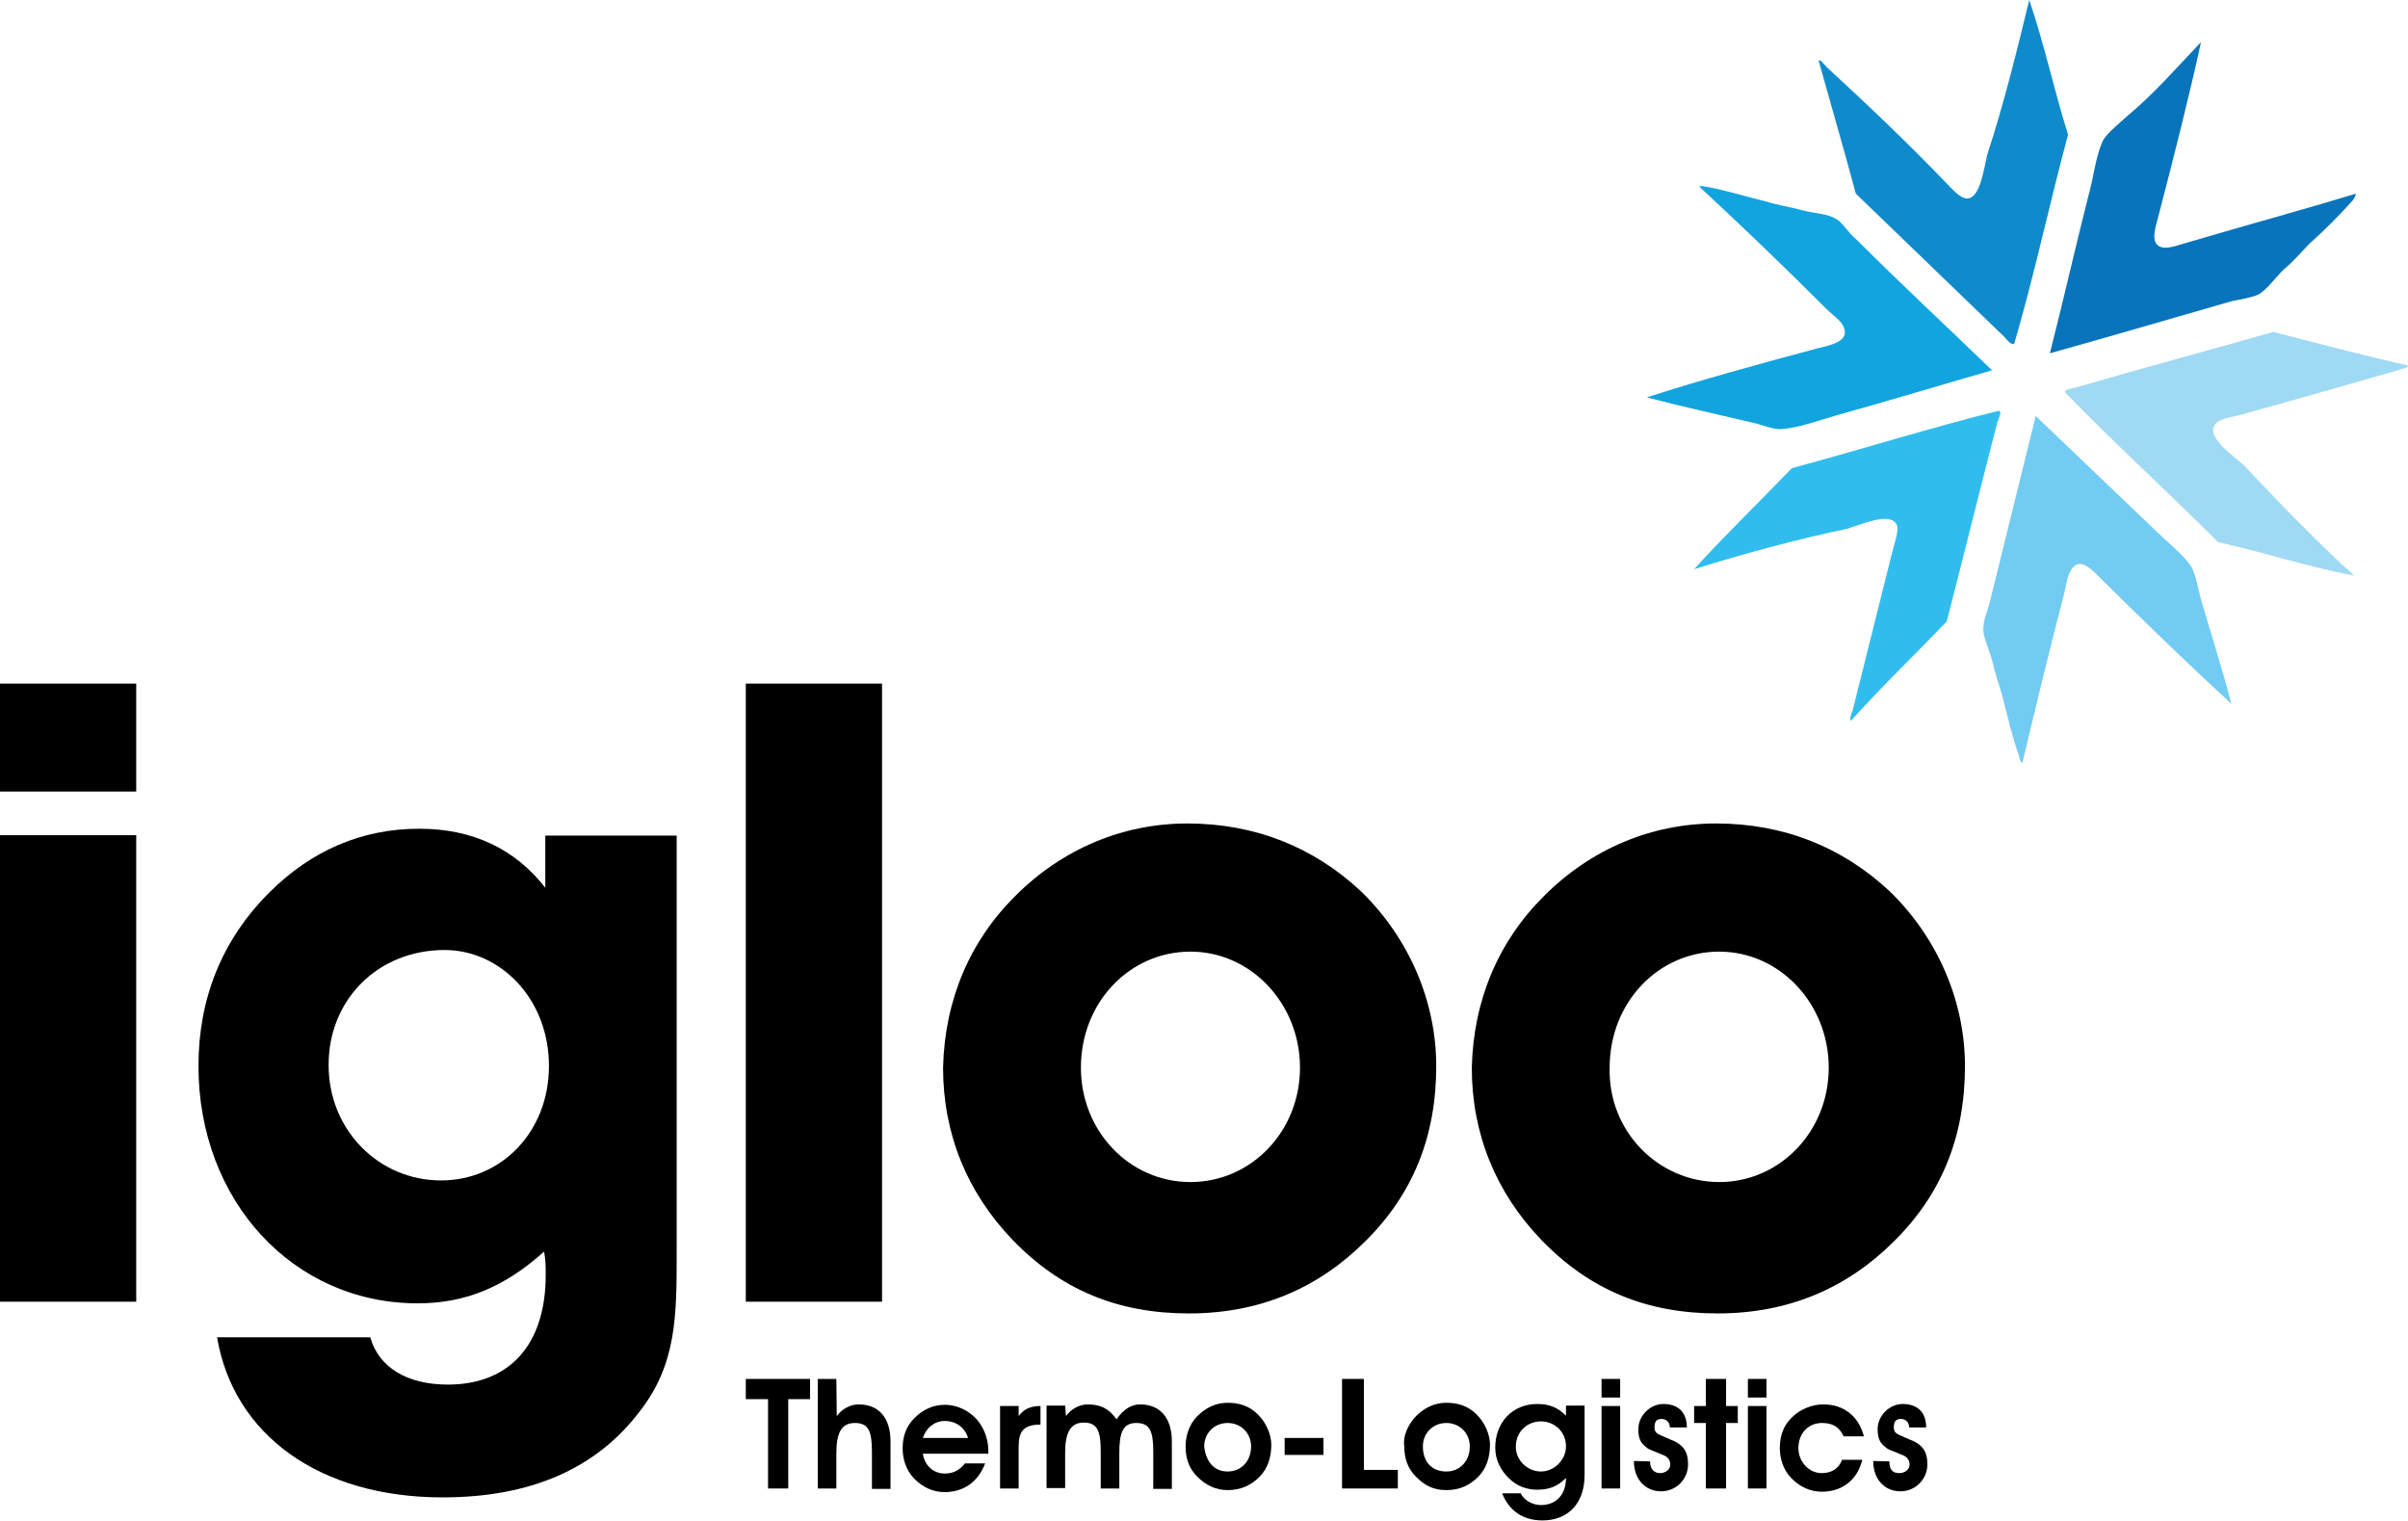
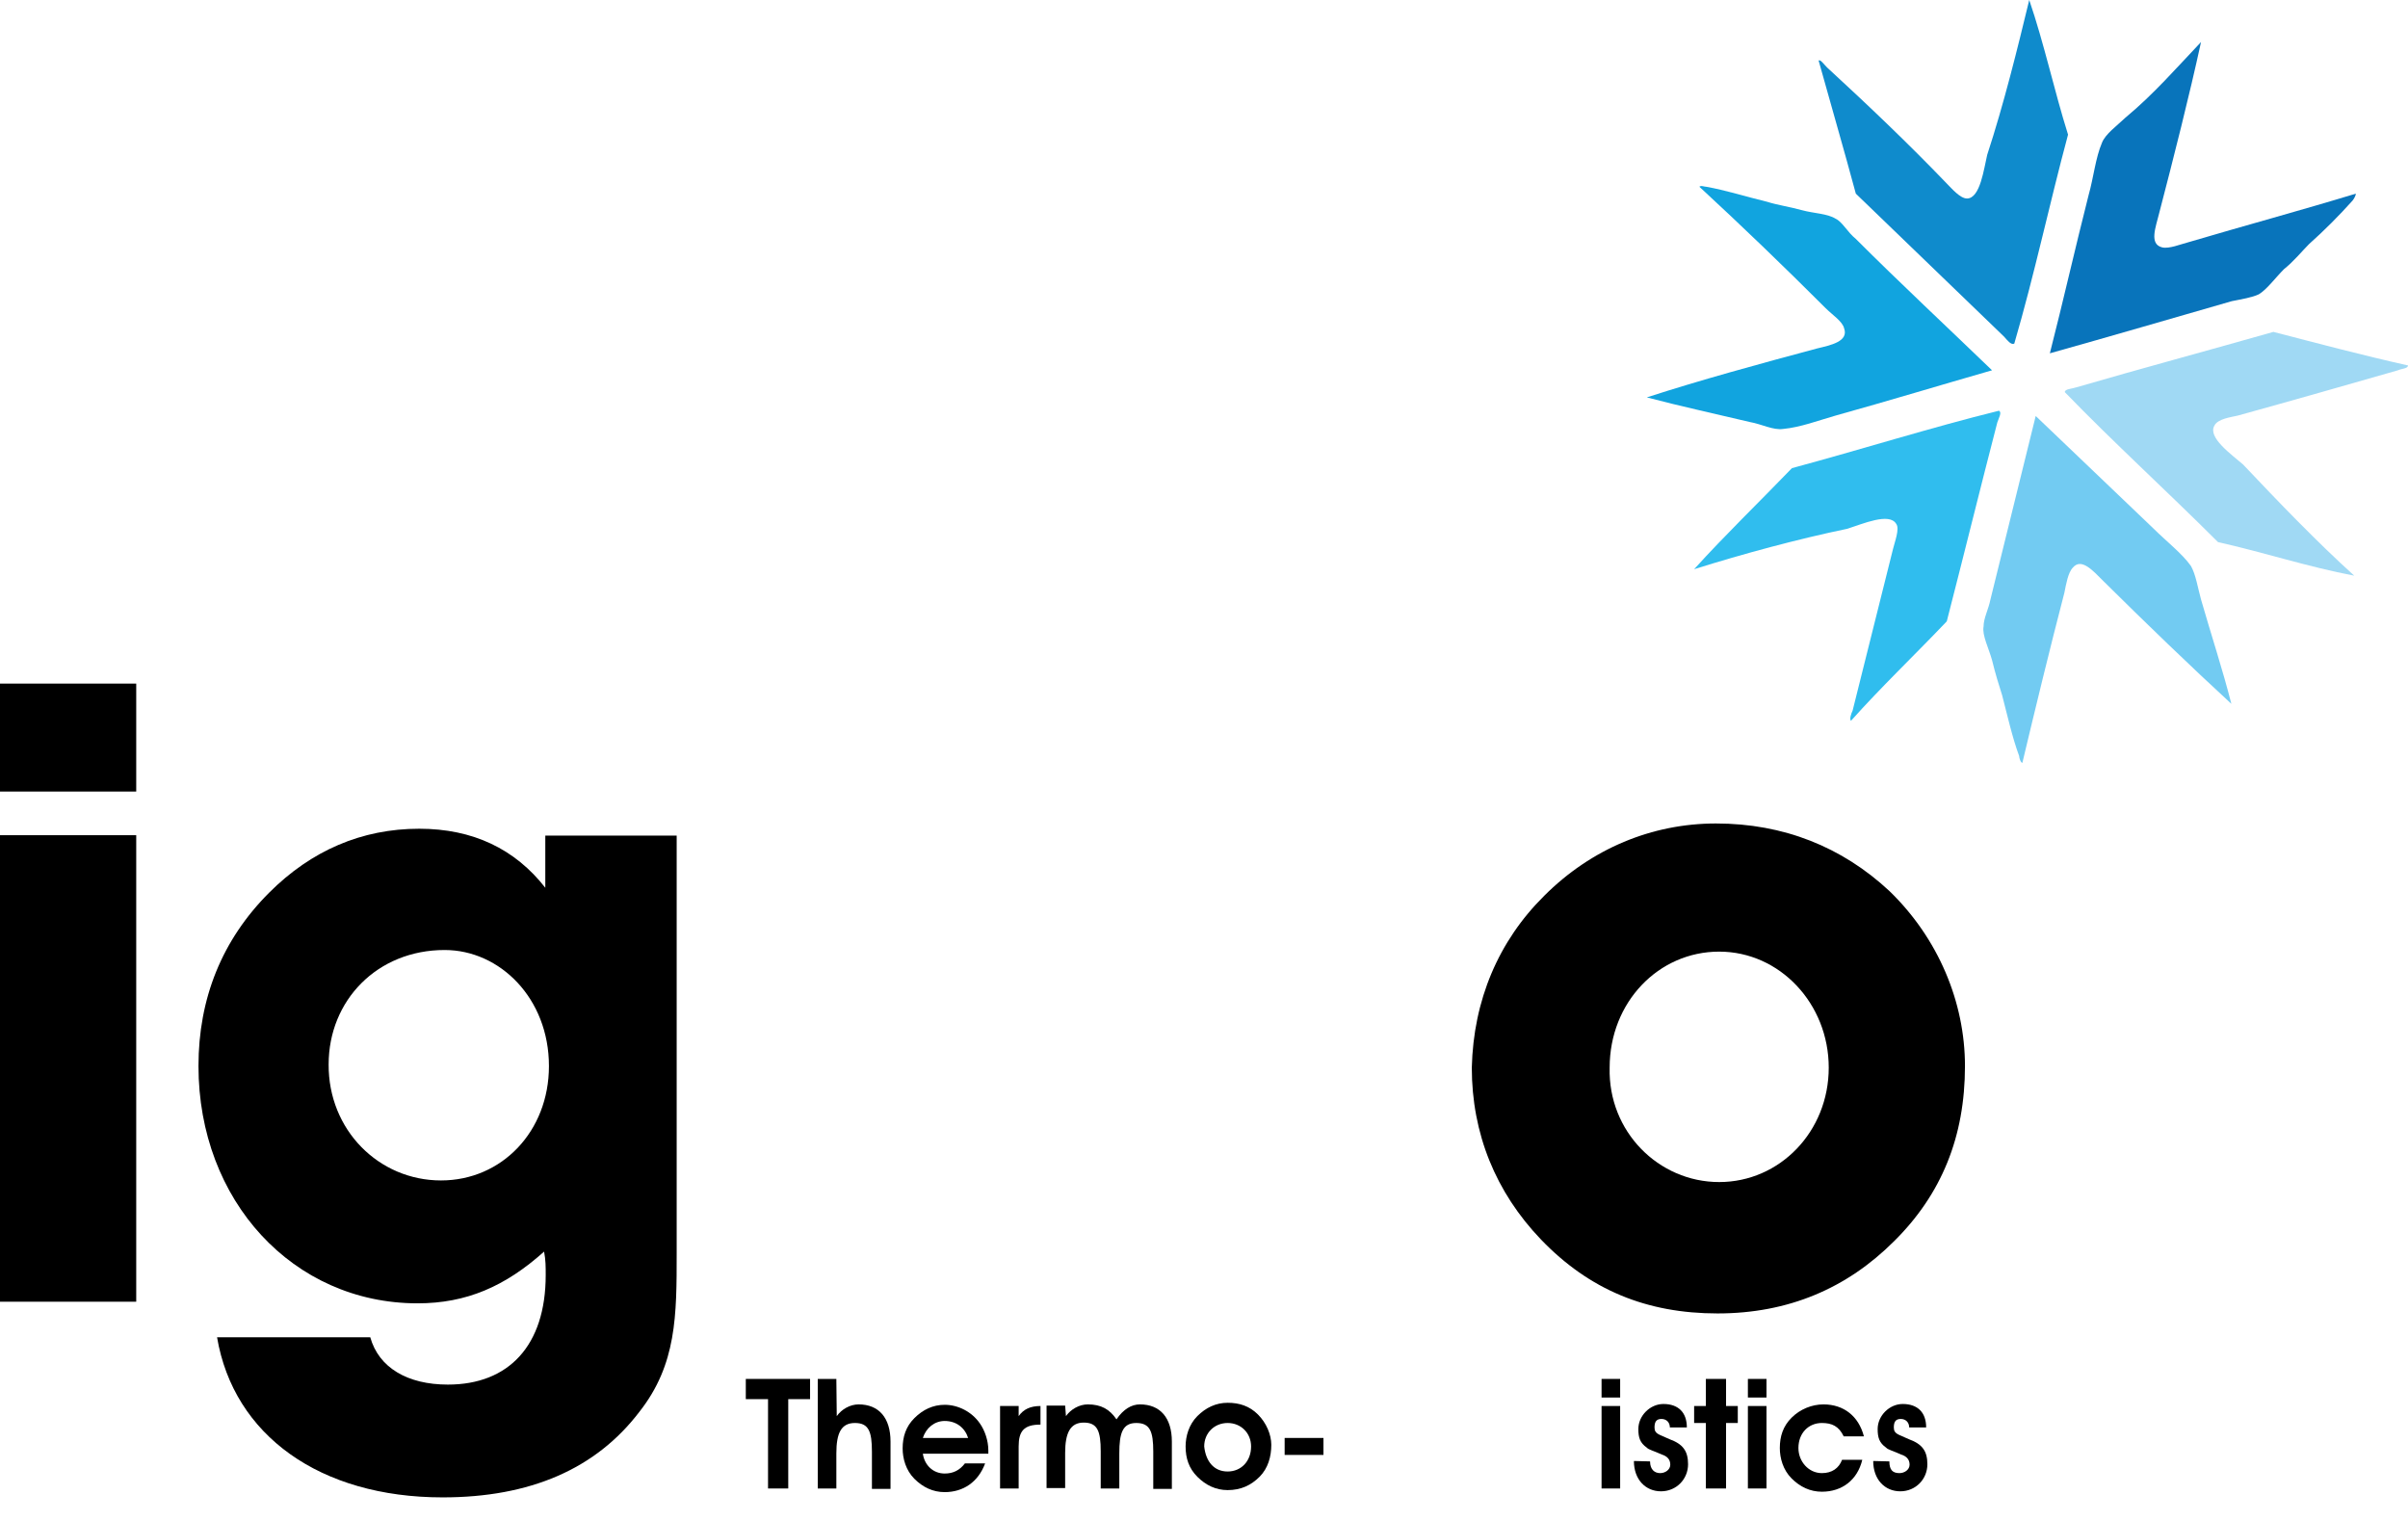
<svg xmlns="http://www.w3.org/2000/svg" version="1.1" id="Layer_1" x="0px" y="0px" viewBox="0 232.9 595.7 376.2" enable-background="new 0 232.9 595.7 376.2" xml:space="preserve">
  <polygon points="200.4,579 195,579 195,601.1 190,601.1 190,579 184.5,579 184.5,574 200.4,574 " />
  <path d="M207,583.2c1.2-1.7,3.3-2.9,5.4-2.9c5,0,7.9,3.3,7.9,9.2v11.7h-4.6v-9.2c0-5-0.8-7.1-4.2-7.1s-4.6,2.5-4.6,7.5v8.7h-4.6V574  h4.6L207,583.2L207,583.2z" />
  <path d="M233.7,597.4c2.1,0,3.7-0.8,5-2.5h5c-1.7,4.6-5.4,7.1-10,7.1c-2.9,0-5.4-1.2-7.5-3.3c-2.1-2.1-2.9-5-2.9-7.5  c0-2.9,0.8-5.4,2.9-7.5c2.1-2.1,4.6-3.3,7.5-3.3c3.3,0,6.7,1.7,8.7,4.6c1.2,1.7,2.1,4.2,2.1,6.7c0,0.4,0,0.8,0,0.8h-16.2  C228.7,595.3,230.8,597.4,233.7,597.4 M233.7,584.4c-2.5,0-4.6,1.7-5.4,4.2h11.2C238.7,586.1,236.6,584.4,233.7,584.4" />
  <path d="M252,590.7v10.4h-4.6v-20.4h4.6v2.5c1.2-1.7,2.9-2.5,5.4-2.5v4.6C253.3,585.3,252,586.9,252,590.7" />
  <path d="M263.7,583.2c1.2-1.7,3.3-2.9,5.4-2.9c3.3,0,5.4,1.2,7.1,3.7c1.7-2.5,3.7-3.7,5.8-3.7c5,0,7.9,3.3,7.9,9.2v11.7h-4.6v-9.2  c0-5-0.8-7.1-4.2-7.1s-4.2,2.5-4.2,7.5v8.7h-4.6v-9.2c0-5-0.8-7.1-4.2-7.1c-3.3,0-4.6,2.5-4.6,7.5v8.7h-4.6v-20.4h4.6L263.7,583.2  L263.7,583.2z" />
  <path d="M296.2,583.2c2.1-2.1,4.6-3.3,7.5-3.3c2.9,0,5.4,0.8,7.5,2.9c2.1,2.1,3.3,5,3.3,7.5c0,2.9-0.8,5.8-2.9,7.9  c-2.1,2.1-4.6,3.3-7.9,3.3c-2.9,0-5.4-1.2-7.5-3.3c-2.1-2.1-2.9-4.6-2.9-7.5C293.3,588.2,294.1,585.3,296.2,583.2 M303.7,596.9  c3.3,0,5.8-2.5,5.8-6.2c0-3.3-2.5-5.8-5.8-5.8s-5.8,2.5-5.8,5.8C298.3,594.4,300.3,596.9,303.7,596.9" />
  <rect x="317.8" y="588.6" width="9.6" height="4.2" />
-   <polygon points="332,601.1 332,574 337.4,574 337.4,596.5 345.8,596.5 345.8,601.1 " />
-   <path d="M350.3,583.2c2.1-2.1,4.6-3.3,7.5-3.3c2.9,0,5.4,0.8,7.5,2.9c2.1,2.1,3.3,5,3.3,7.5c0,2.9-0.8,5.8-2.9,7.9  c-2.1,2.1-4.6,3.3-7.9,3.3s-5.4-1.2-7.5-3.3c-2.1-2.1-2.9-4.6-2.9-7.5C347,588.2,348.3,585.3,350.3,583.2 M357.8,596.9  c3.3,0,5.8-2.5,5.8-6.2c0-3.3-2.5-5.8-5.8-5.8s-5.8,2.5-5.8,5.8C352,594.4,354.1,596.9,357.8,596.9" />
-   <path d="M392,580.7v17.1c0,7.1-4.2,11.2-10.4,11.2c-5,0-8.3-2.5-10-6.7h4.6c0.8,1.7,2.9,2.9,5,2.9c3.7,0,6.2-2.5,6.2-6.7l0,0  c-2.1,2.1-4.2,2.9-7.1,2.9c-2.5,0-5-0.8-7.1-2.9c-2.1-2.1-3.3-4.6-3.3-7.5c0-6.2,4.2-10.8,10.4-10.8c2.9,0,5,0.8,7.1,2.9v-2.5H392  L392,580.7z M381.2,596.9c3.3,0,6.2-2.9,6.2-6.2c0-3.7-2.9-6.2-6.2-6.2s-6.2,2.5-6.2,6.2C374.9,594,377.8,596.9,381.2,596.9" />
  <path d="M396.2,574h4.6v4.6h-4.6V574z M396.2,580.7h4.6v20.4h-4.6V580.7z" />
  <path d="M408.2,594.4c0,2.1,1.2,2.9,2.5,2.9c1.2,0,2.5-0.8,2.5-2.1s-0.8-2.1-2.1-2.5c-1.7-0.8-3.3-1.2-3.7-1.7  c-1.7-1.2-2.1-2.5-2.1-4.6c0-3.3,2.9-6.2,6.2-6.2c3.7,0,5.8,2.1,5.8,5.8h-4.2l0,0c0-1.2-0.8-2.1-2.1-2.1s-1.7,0.8-1.7,2.1  c0,1.7,1.2,1.7,3.7,2.9c3.3,1.2,4.6,2.9,4.6,6.2c0,3.7-2.9,6.7-6.7,6.7s-6.7-2.9-6.7-7.5L408.2,594.4L408.2,594.4z" />
  <polygon points="422,584.9 419.1,584.9 419.1,580.7 422,580.7 422,574 427,574 427,580.7 429.9,580.7 429.9,584.9 427,584.9   427,601.1 422,601.1 " />
  <path d="M432.4,574h4.6v4.6h-4.6V574z M432.4,580.7h4.6v20.4h-4.6V580.7z" />
  <path d="M450.7,584.9c-3.3,0-5.8,2.5-5.8,6.2c0,3.3,2.5,6.2,5.8,6.2c2.5,0,4.2-1.2,5-3.3h5c-1.2,5-5,7.9-10,7.9  c-2.9,0-5.4-1.2-7.5-3.3c-2.1-2.1-2.9-5-2.9-7.5c0-2.9,0.8-5.4,2.9-7.5c2.1-2.1,5-3.3,7.9-3.3c5,0,8.7,2.9,10,7.9h-5  C454.9,585.7,453.2,584.9,450.7,584.9" />
  <path d="M467.4,594.4c0,2.1,0.8,2.9,2.5,2.9c1.2,0,2.5-0.8,2.5-2.1s-0.8-2.1-2.1-2.5c-1.7-0.8-3.3-1.2-3.7-1.7  c-1.7-1.2-2.1-2.5-2.1-4.6c0-3.3,2.9-6.2,6.2-6.2c3.7,0,5.8,2.1,5.8,5.8h-4.2l0,0c0-1.2-0.8-2.1-2.1-2.1s-1.7,0.8-1.7,2.1  c0,1.7,1.2,1.7,3.7,2.9c3.3,1.2,4.6,2.9,4.6,6.2c0,3.7-2.9,6.7-6.7,6.7s-6.7-2.9-6.7-7.5L467.4,594.4L467.4,594.4z" />
  <path d="M0,402h33.7v26.7H0V402z M0,439.5h33.7v115.4H0V439.5z" />
  <path d="M103.3,555.3c-30.8,0-54.2-25.4-54.2-58.7c0-16.7,5.8-31.2,17.5-42.9c10.4-10.4,22.9-15.8,37.1-15.8  c13.3,0,23.7,5,31.2,14.6v-12.9h32.5v103.3c0,15.4,0,27.5-9.2,39.2c-10.8,14.2-27.1,21.2-48.7,21.2c-30.4,0-51.7-15.4-55.8-39.6  h37.9c2.1,7.5,9.2,11.7,19.2,11.7c15,0,24.2-9.6,24.2-27.1c0-2.1,0-3.7-0.4-5.8C125,551.1,115.4,555.3,103.3,555.3 M109.1,524.9  c15,0,26.7-12.1,26.7-28.3c0-16.7-12.1-28.7-25.8-28.7c-16.7,0-28.7,12.5-28.7,28.3C81.2,512.4,93.7,524.9,109.1,524.9" />
-   <rect x="184.5" y="402" width="33.7" height="152.9" />
-   <path d="M251.2,454.5c11.7-11.7,26.7-17.9,42.5-17.9c16.7,0,31.2,5.8,42.9,16.7c12.1,11.7,18.7,27.5,18.7,43.3  c0,17.5-5.8,31.7-17.5,43.3c-11.7,11.7-26.2,17.9-43.7,17.9s-31.7-5.8-43.7-18.3c-11.2-11.7-17.1-26.2-17.1-42.5  C233.7,480.3,239.9,465.7,251.2,454.5 M294.5,525.3c15,0,27.1-12.5,27.1-28.3c0-15.8-12.1-28.7-27.1-28.7s-27.1,12.5-27.1,28.7  C267.4,512.8,279.5,525.3,294.5,525.3" />
  <path d="M382,454.5c11.7-11.7,26.7-17.9,42.5-17.9c16.7,0,31.2,5.8,42.9,16.7c12.1,11.7,18.7,27.5,18.7,43.3  c0,17.5-5.8,31.7-17.5,43.3c-11.7,11.7-26.2,17.9-43.7,17.9s-31.7-5.8-43.7-18.3c-11.2-11.7-17.1-26.2-17.1-42.5  C364.5,480.3,370.7,465.7,382,454.5 M425.3,525.3c15,0,27.1-12.5,27.1-28.3c0-15.8-12.1-28.7-27.1-28.7s-27.1,12.5-27.1,28.7  C397.8,512.8,410.3,525.3,425.3,525.3" />
  <path fill="#0F8BCC" d="M502,232.9c3.7,10.8,6.2,22.5,9.6,33.3c-4.6,17.1-8.3,34.6-13.3,51.7c-0.8,0.4-1.7-0.8-2.5-1.7  c-12.1-11.7-24.6-23.7-36.7-35.4c-2.9-10.8-6.2-22.1-9.2-32.9c0.4-0.4,1.2,0.8,2.1,1.7c10,9.2,20,18.7,29.6,28.7  c1.2,1.2,3.3,3.7,5,3.7c3.3,0,4.2-7.5,5-10.8C495.7,258.7,499.1,244.9,502,232.9" />
  <path fill="#0874BB" d="M544.5,243.3c-2.9,13.3-6.7,28.3-10.4,42.5c-0.8,3.3-2.5,7.5,0.8,8.3c1.7,0.4,4.6-0.8,6.2-1.2  c14.2-4.2,27.9-7.9,41.7-12.1c0,0.4-0.4,1.2-0.8,1.7c-3.3,3.7-7.1,7.5-10.8,10.8c-1.7,1.7-3.7,4.2-6.2,6.2c-2.1,2.1-4.2,5-6.2,6.2  c-1.7,0.8-4.2,1.2-6.7,1.7c-14.6,4.2-30,8.7-45,12.9c3.3-12.9,6.2-25.8,9.6-39.2c1.2-4.2,1.7-9.2,3.3-12.9c0.8-2.1,3.7-4.2,5.8-6.2  C532.8,256.2,538.6,249.5,544.5,243.3" />
  <path fill="#A0D9F4" d="M582.4,375.3c-11.2-2.1-22.5-5.8-33.7-8.3c-12.5-12.5-25.8-24.6-37.9-37.1c0-0.8,1.7-0.8,2.9-1.2  c15.8-4.6,32.9-9.2,48.7-13.7c11.2,2.9,22.1,5.8,33.3,8.3c0,0.8-1.7,0.8-2.5,1.2c-12.9,3.7-26.2,7.5-39.6,11.2  c-1.7,0.4-5,0.8-5.8,2.5c-1.7,2.9,4.2,7.1,7.1,9.6C563.6,357,573.2,367,582.4,375.3" />
  <path fill="#72CBF2" d="M552,407c-10-9.2-21.2-20-31.7-30.4c-2.5-2.5-5.4-5.8-7.5-3.3c-1.2,1.2-1.7,4.2-2.1,6.2  c-3.7,14.2-7.1,28.3-10.4,42.1c-0.4,0-0.8-1.2-0.8-1.7c-1.7-4.6-2.9-10-4.2-15c-0.8-2.5-1.7-5.4-2.5-8.7c-0.8-2.9-2.5-6.2-2.1-8.3  c0-2.1,1.2-4.2,1.7-6.7c3.7-15,7.5-30.4,11.2-45.4c9.6,9.2,19.2,18.3,29.2,27.9c2.9,2.9,7.1,6.2,9.2,9.2c1.2,2.1,1.7,5.4,2.5,8.3  C547,389.9,549.9,398.7,552,407" />
  <path fill="#30BDEE" d="M419.1,373.7c7.5-8.3,16.2-16.7,24.2-25c17.1-4.6,34.2-10,51.2-14.2c0.8,0.4,0,1.7-0.4,2.9  c-4.2,16.2-8.3,32.9-12.5,49.2c-7.9,8.3-16.2,16.2-23.7,24.6c-0.4-0.4,0-1.7,0.4-2.5c3.3-13.3,6.7-26.7,10-40c0.4-1.7,1.7-5,0.8-6.2  c-1.7-2.9-8.3,0-12.1,1.2C444.9,366.2,431.2,369.9,419.1,373.7" />
  <path fill="#11A4DF" d="M407.4,331.2c12.9-4.2,27.9-8.3,42.1-12.1c3.3-0.8,7.9-1.7,6.7-5c-0.4-1.7-2.9-3.3-4.6-5  c-10.4-10.4-20.8-20.4-31.2-30c0.4-0.4,1.2,0,1.7,0c4.6,0.8,10,2.5,15,3.7c2.5,0.8,5.4,1.2,8.7,2.1c2.9,0.8,6.2,0.8,8.3,2.1  c1.7,0.8,2.9,3.3,5,5c10.8,10.8,22.5,21.7,33.7,32.5c-12.9,3.7-25.4,7.5-38.7,11.2c-4.2,1.2-8.7,2.9-12.9,3.3  c-2.5,0.4-5.4-1.2-8.3-1.7C424.5,335.3,415.3,333.3,407.4,331.2L407.4,331.2z" />
</svg>